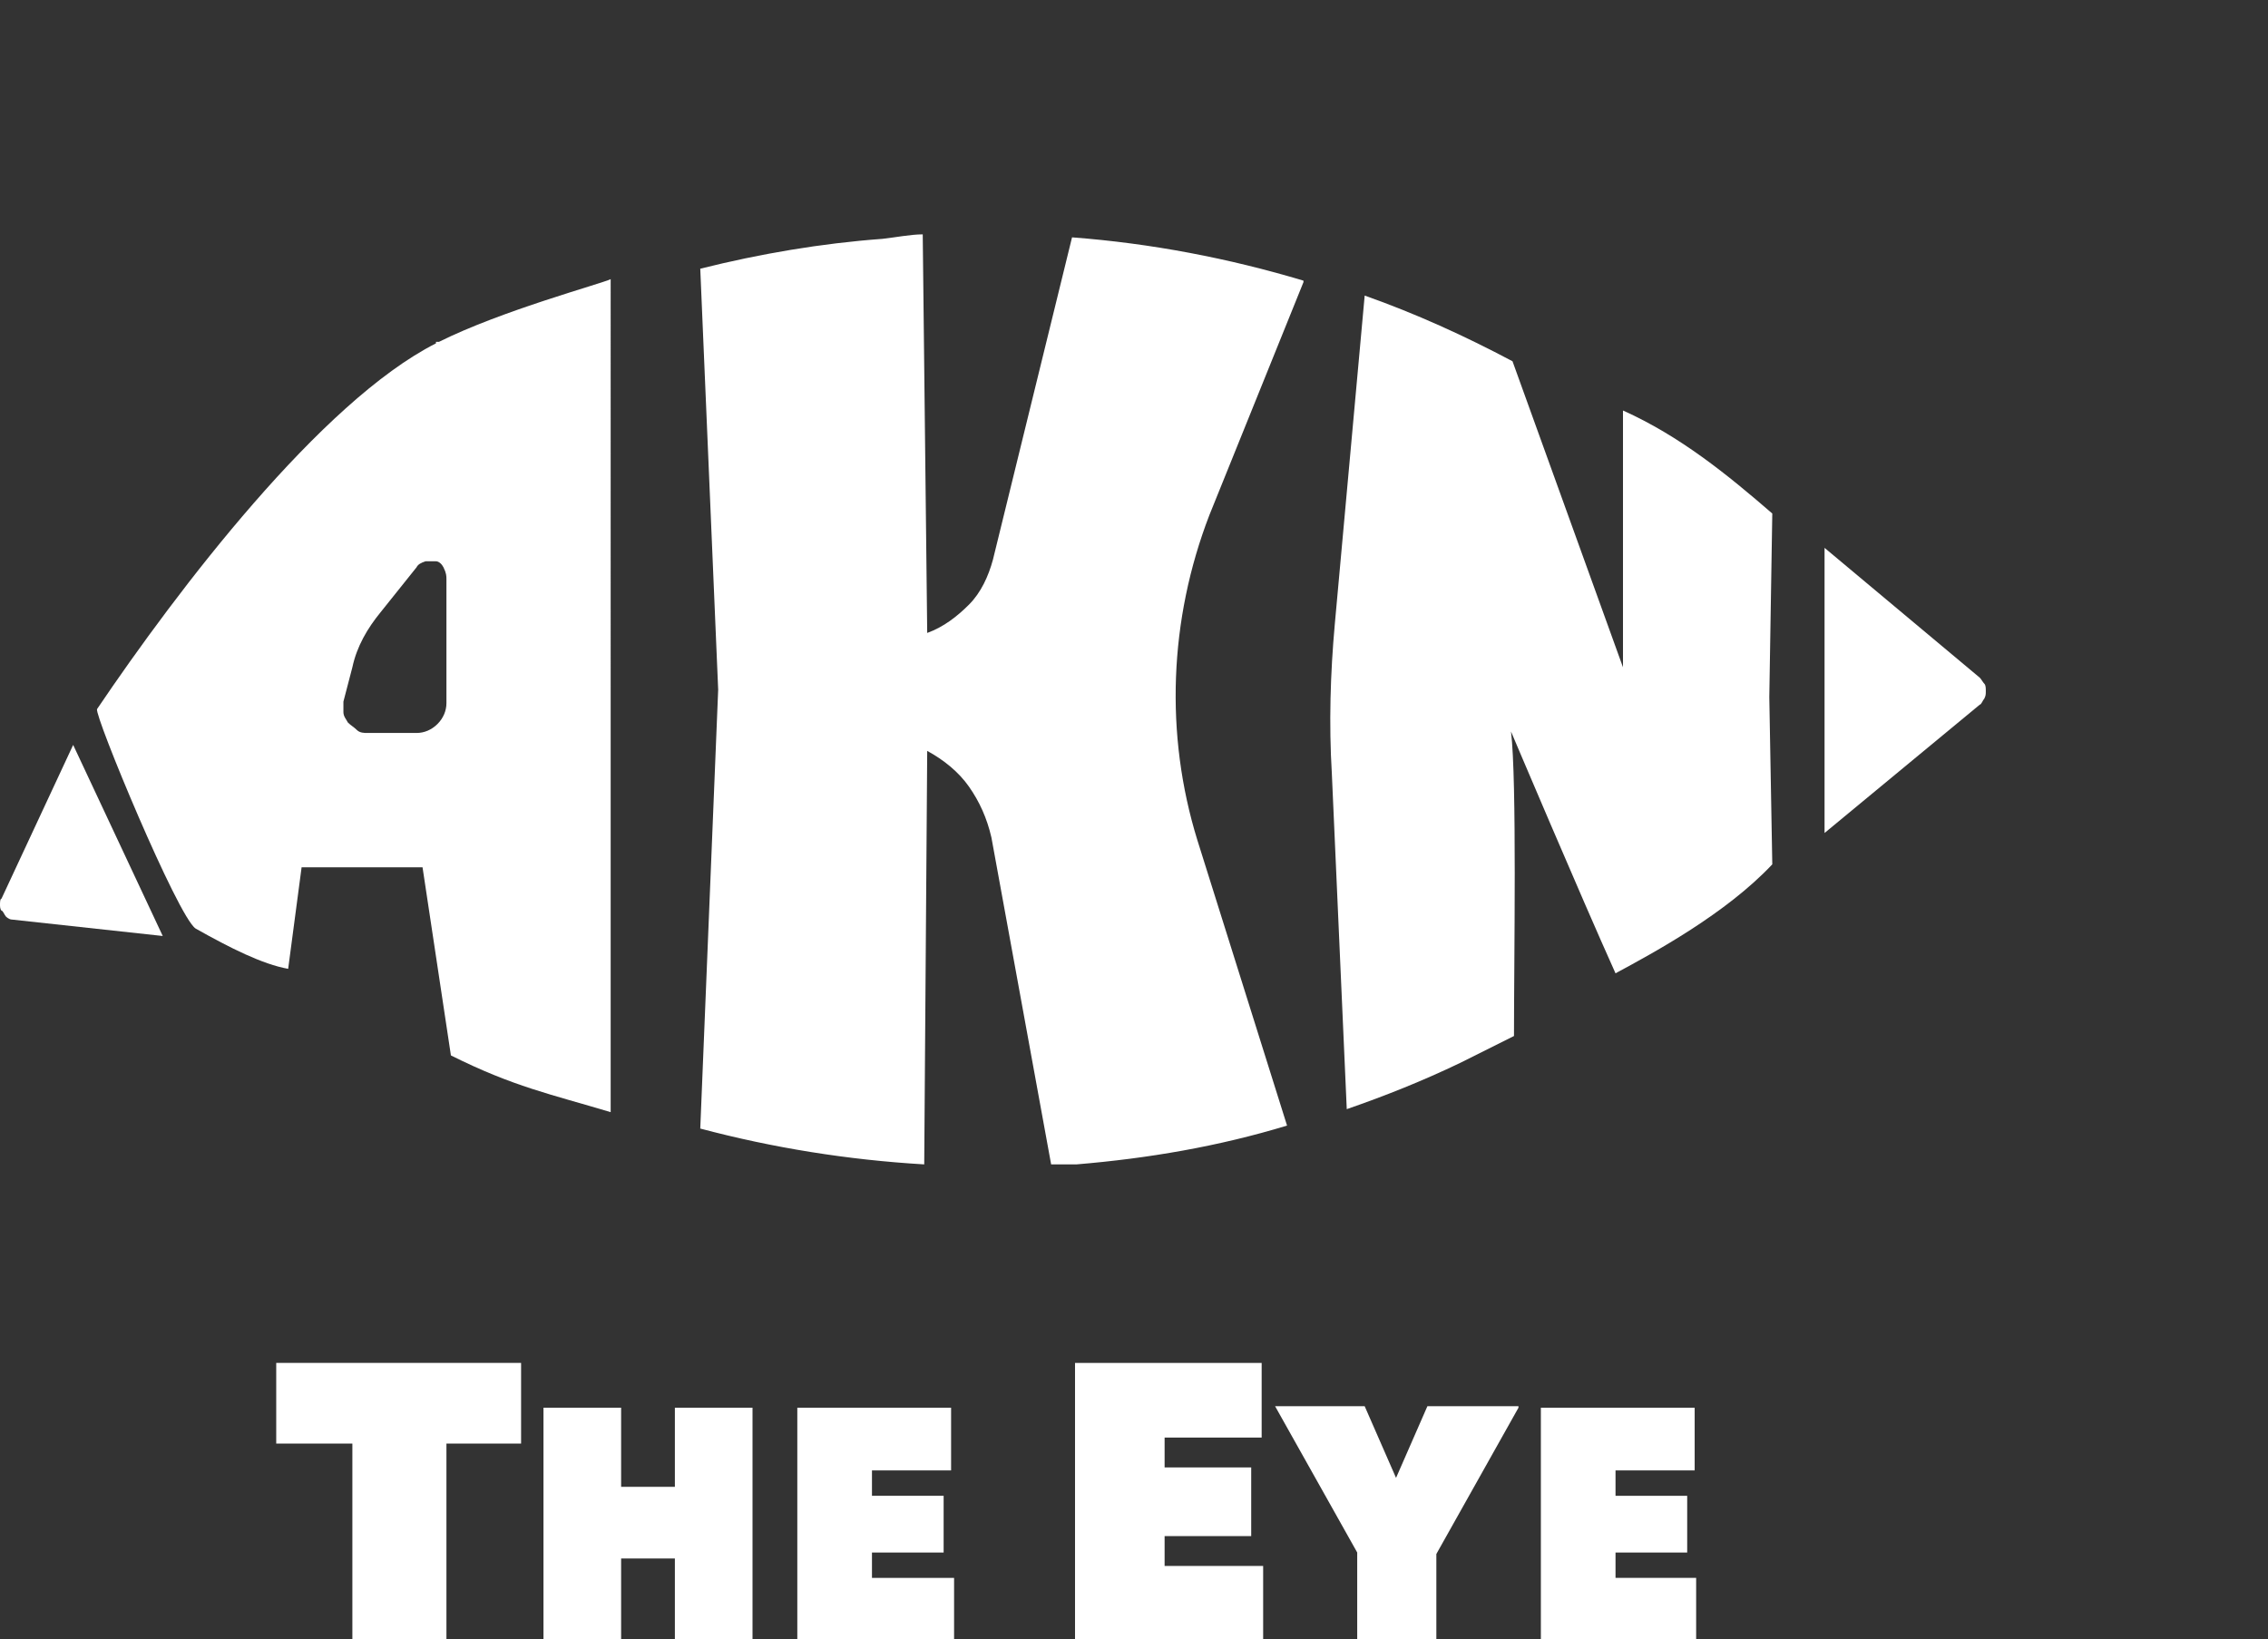
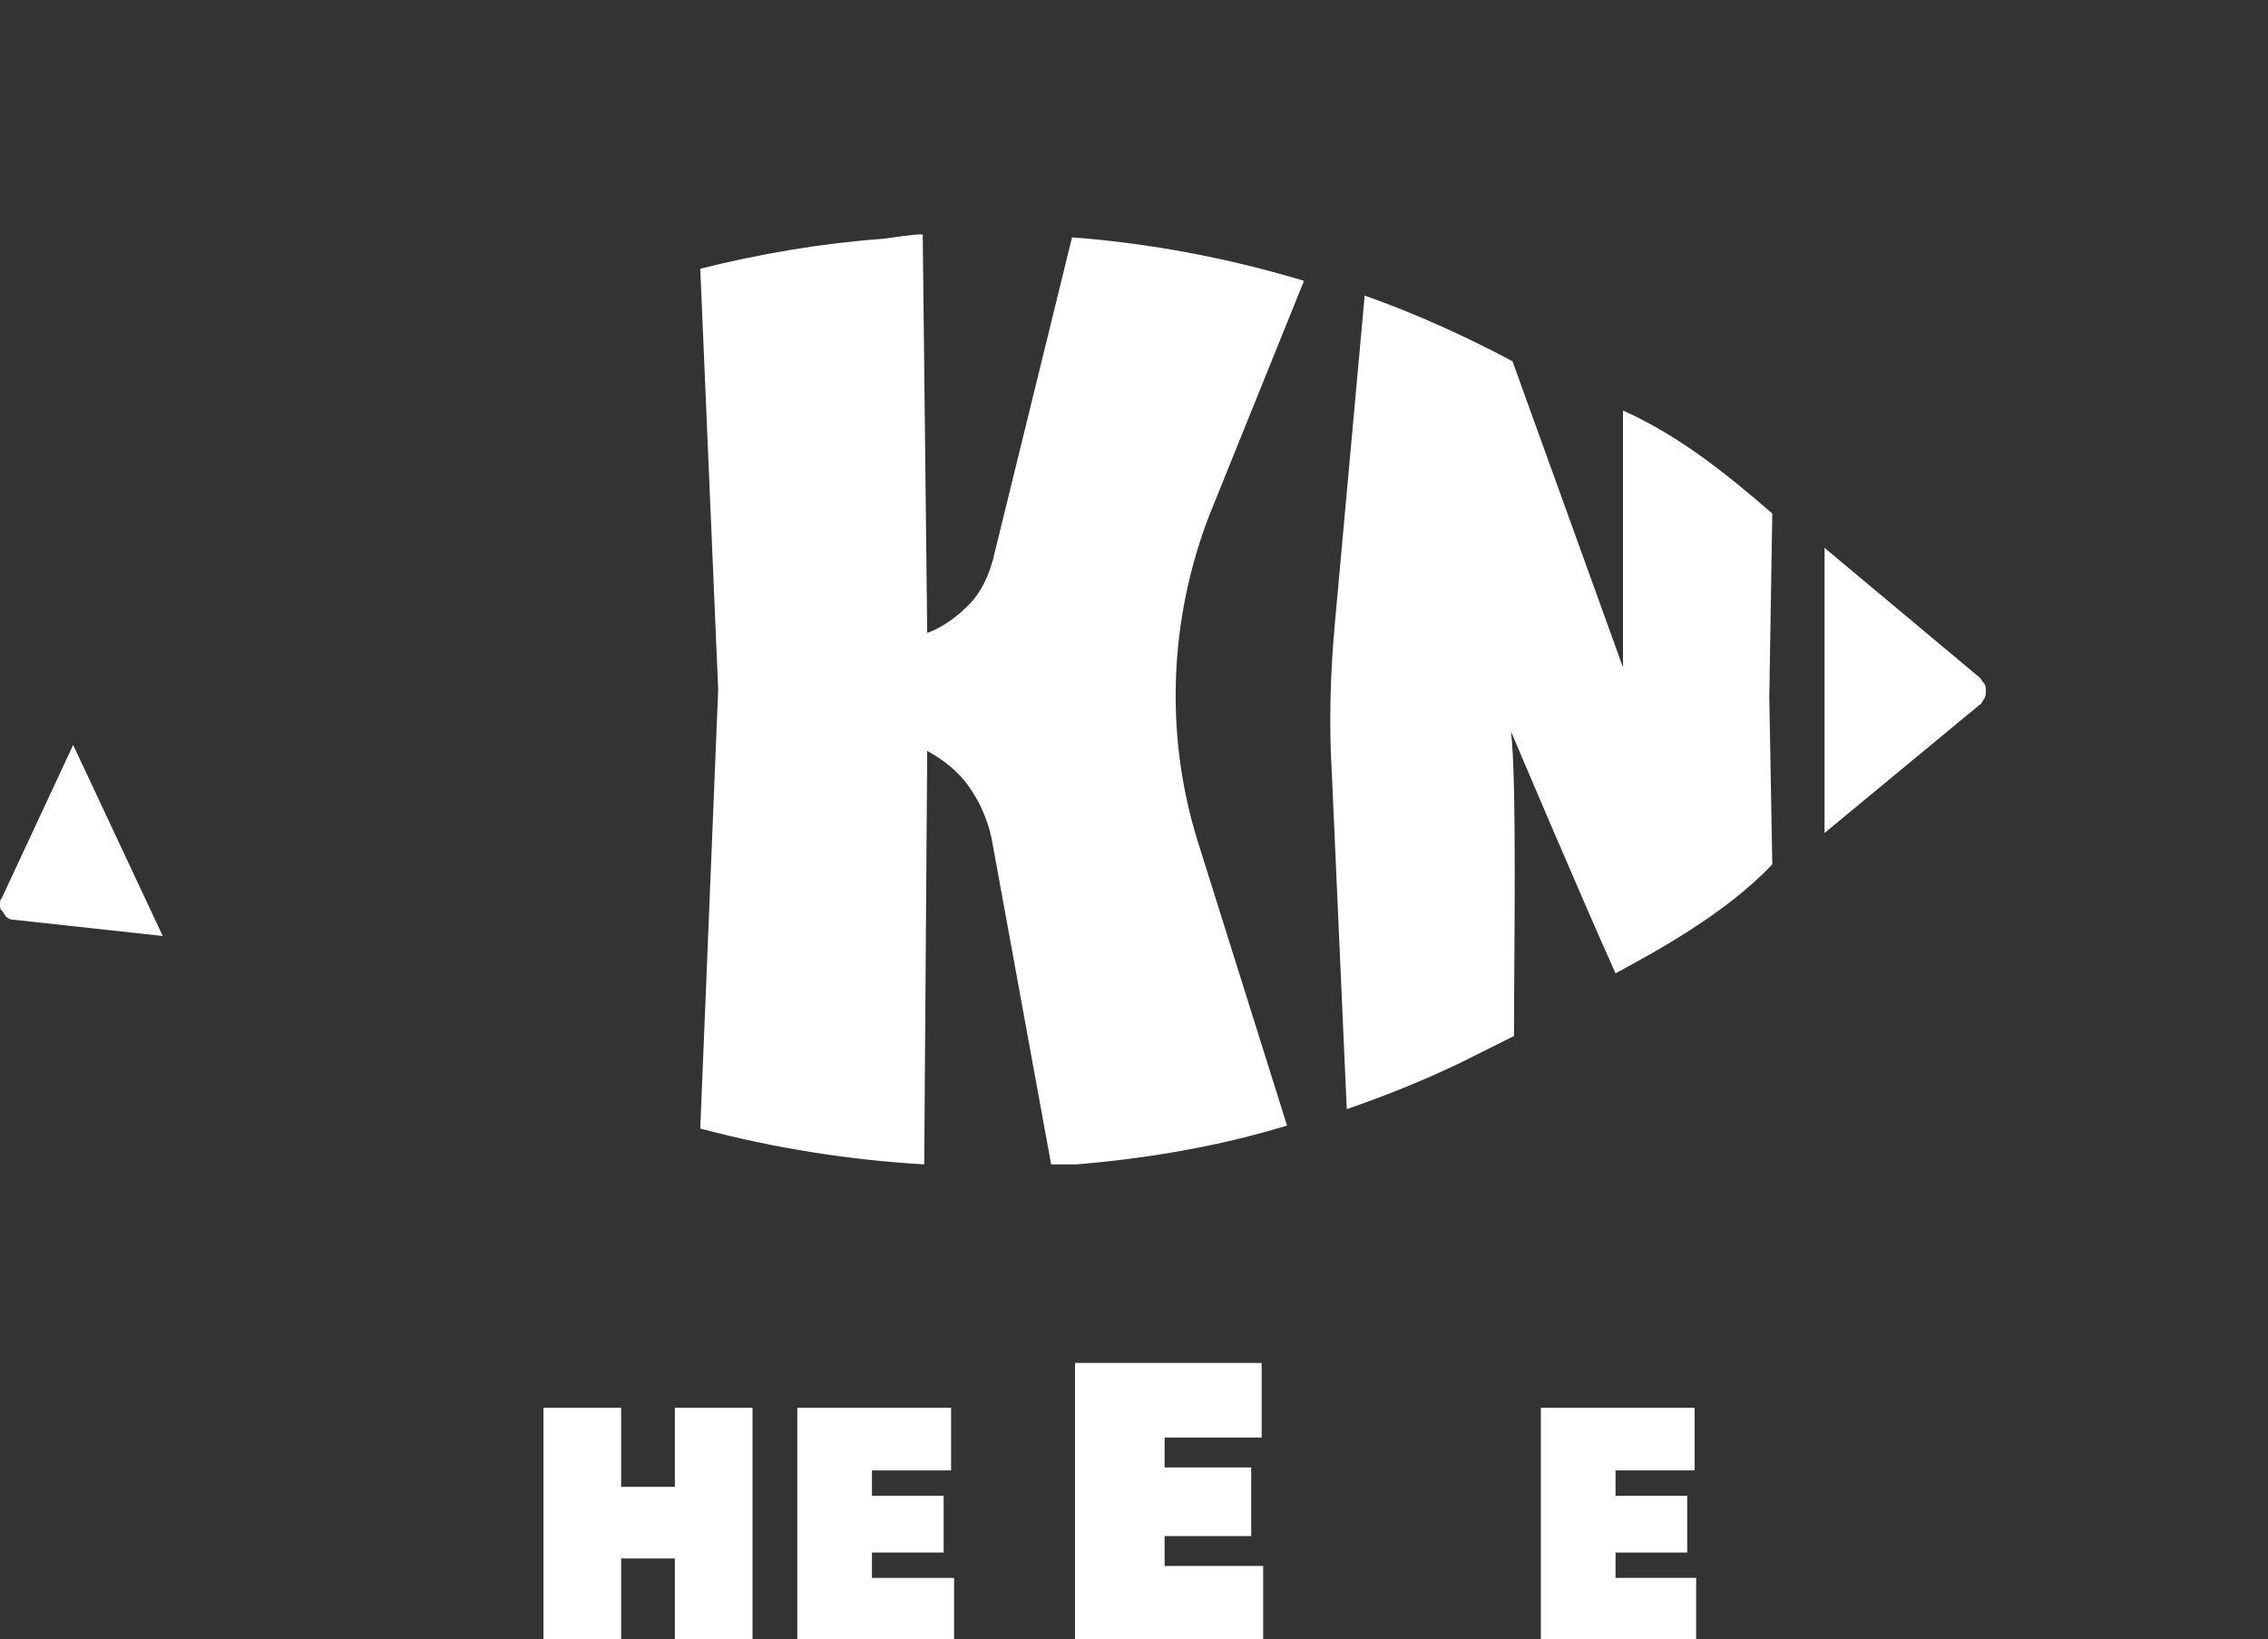
<svg xmlns="http://www.w3.org/2000/svg" id="Layer_2" version="1.1" viewBox="0 0 151.9 109.8">
  <rect x="0" y="0" width="151.9" height="109.8" fill="#333333" stroke="none" />
  <defs>
    <style>
      .st0 {
        fill: #fff;
      }
    </style>
  </defs>
-   <path class="st0" d="M34.9,91.3v5.4h-5v13.2h-6.3v-13.2h-5.1v-5.4s16.4,0,16.4,0Z" />
  <path class="st0" d="M45.2,94.3h5.2v15.6h-5.2v-5.5h-3.6v5.5h-5.2v-15.6h5.2v5.3h3.6v-5.3Z" />
  <path class="st0" d="M58.4,105.7h5.5v4.2h-10.5v-15.6h10.3v4.2h-5.3v1.7h4.8v3.8h-4.8v1.7h0Z" />
  <path class="st0" d="M78,104.9h6.6v5h-12.6v-18.6h12.5v5h-6.5v2h5.8v4.6h-5.8v2h0Z" />
-   <path class="st0" d="M101.7,94.3l-5.5,9.8v5.8h-5.3v-5.9l-5.5-9.8h6l2.1,4.8,2.1-4.8h6.1Z" />
  <path class="st0" d="M108.1,105.7h5.5v4.2h-10.4v-15.6h10.3v4.2h-5.3v1.7h4.8v3.8h-4.8c0,0,0,1.7,0,1.7Z" />
  <path class="st0" d="M122.2,36.7v19.1l10.4-8.6c.1,0,.2-.3.3-.4.1-.2.1-.3.1-.5s0-.4-.1-.5-.2-.3-.3-.4l-10.4-8.7h0Z" />
  <path class="st0" d="M10.9,62.7l-6-12.8L.1,60.2c-.1,0-.1.3-.1.4s0,.3.1.4c.1,0,.2.3.3.4,0,0,.2.2.4.2,0,0,10.1,1.1,10.1,1.1Z" />
  <path class="st0" d="M87.3,18.8c-5-1.5-10.2-2.5-15.5-2.9l-5.3,21.6c-.3,1.1-.8,2.2-1.6,3s-1.7,1.5-2.8,1.9l-.3-26.7c-.8,0-1.8.2-2.7.3-4.1.3-8.2,1-12.2,2l1.2,28.2-1.2,29.4c4.9,1.3,9.9,2.1,15,2.4l.2-27.7c1.1.6,2.1,1.4,2.8,2.4s1.2,2.1,1.5,3.4l4,21.9c.6,0,1.2,0,1.7,0,4.8-.4,9.5-1.2,14.1-2.6l-6-19.1c-2.2-7.1-1.9-14.8.8-21.8l6.3-15.6h0Z" />
-   <path class="st0" d="M29.2,23c-7.7,3.9-17.3,16.5-22.7,24.5-.2.4,5.4,13.9,6.6,14.7,2.3,1.3,4.5,2.4,6.2,2.7l.9-6.8h8.1l1.9,12.6c4.2,2.1,6.7,2.6,10.7,3.8V18.7c-.6.3-7.3,2.1-11.5,4.2h-.2ZM29.9,38.8v8.3c0,.5-.2,1-.6,1.4s-.9.6-1.4.6h-3.3c-.2,0-.5,0-.7-.2s-.4-.3-.6-.5c-.1-.2-.3-.4-.3-.7v-.7l.6-2.3c.3-1.4,1-2.6,1.9-3.7l2.4-3c.1-.2.3-.3.6-.4.2,0,.5,0,.7,0,.2,0,.4.2.5.4.2.4.2.6.2.8h0Z" />
  <path class="st0" d="M118.7,34.4c-3-2.6-6.2-5.2-10-6.9v17.2c0,0-7.4-20.5-7.4-20.5-3.2-1.7-6.5-3.2-9.9-4.4l-2,22c-.3,3.3-.4,6.7-.2,10l1,22.5c2.6-.9,5.1-1.9,7.6-3.1,1.2-.6,2.4-1.2,3.6-1.8,0-5.2.2-17.1-.2-20.4,0,0,4.7,11.1,7,16.2,2.6-1.4,7.4-4,10.5-7.3l-.2-11.2.2-12.3Z" />
</svg>